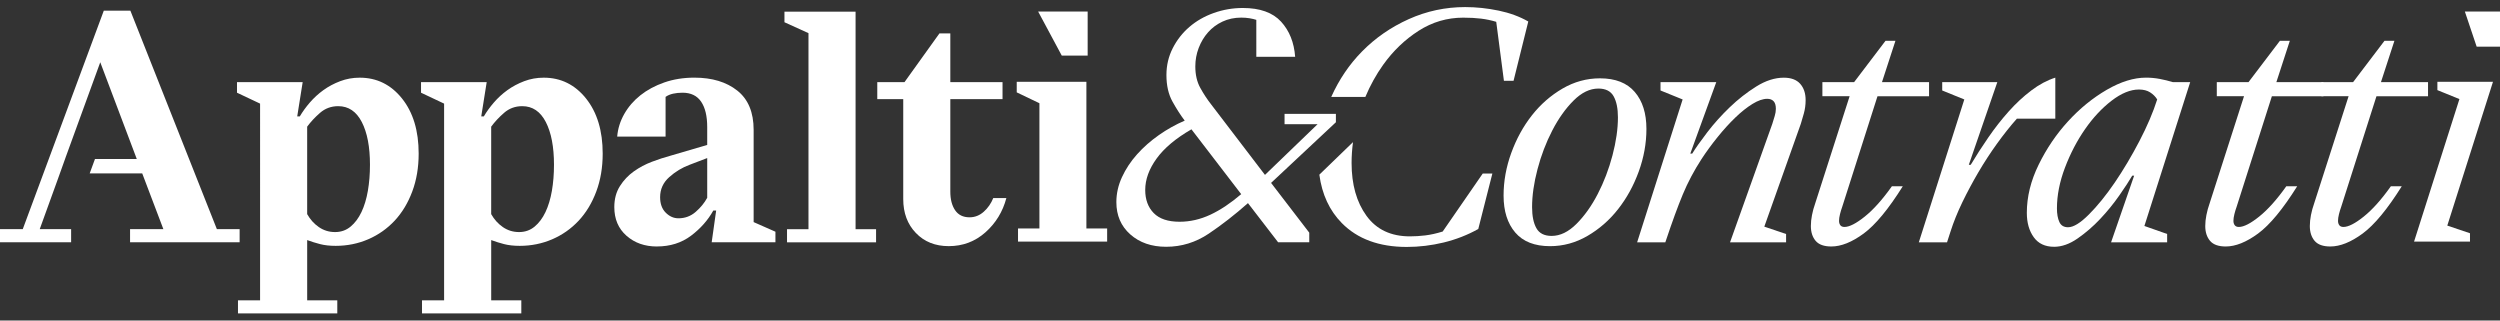
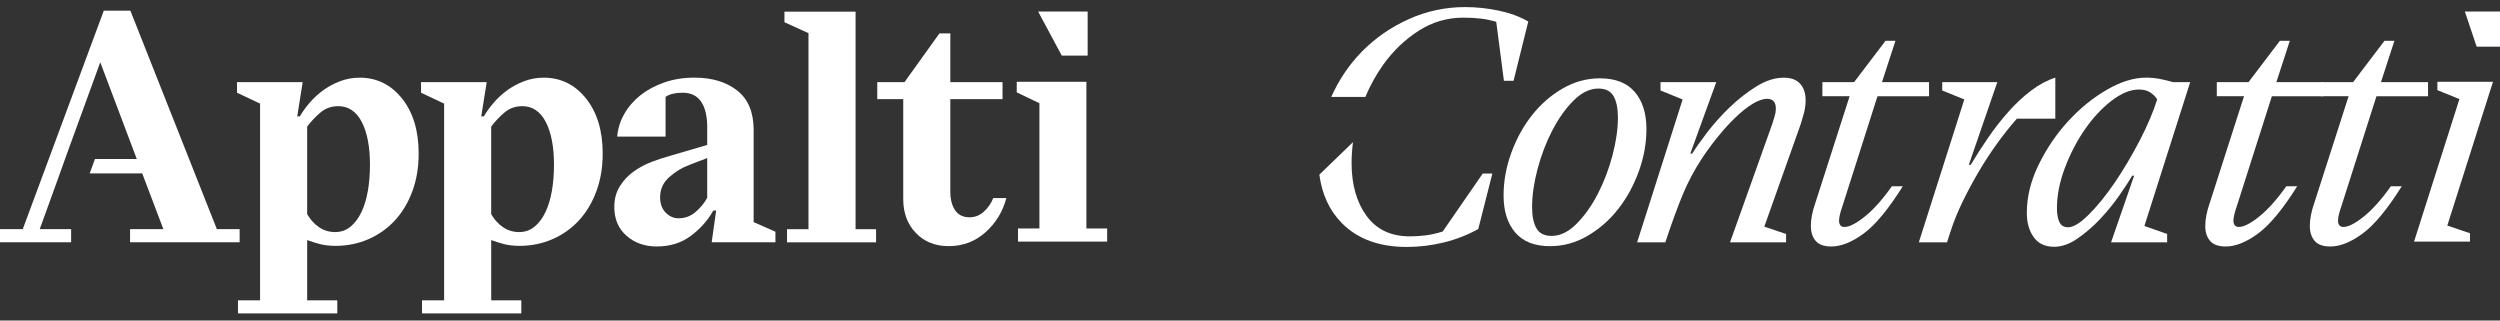
<svg xmlns="http://www.w3.org/2000/svg" xmlns:ns1="http://www.inkscape.org/namespaces/inkscape" viewBox="0 0 156 20">
  <rect x="0" y="0" width="156" height="20" fill="#333333" stroke="none" />
  <g id="svg8" ns1:export-filename="/home/paolo/Scaricati/A&amp;C_logo_16x16.png" ns1:export-xdpi="20.210518" ns1:export-ydpi="20.210518">
    <g>
      <path id="path1" d="M64.78.72h3.09v2.751h-1.615l-1.475-2.751ZM63.525,14.257h1.335v-7.815l-1.416-.678v-.658h4.347v9.152h1.295v.817h-5.562v-.817Z" fill="#fff" />
      <path id="path2" d="M153.807.72h2.193v2.193h-1.456l-.737-2.193ZM152.093,5.624v-.519h3.469l-2.851,8.972,1.416.478v.519h-3.489l2.83-8.892-1.375-.558Z" fill="#fff" />
      <path id="path4-3" d="M21.106,6.625c-.439,0-.819.14-1.139.42-.32.279-.586.567-.8.859v5.457c.188.333.43.603.73.81.301.207.637.31,1.01.31s.696-.113.969-.34c.273-.226.499-.529.68-.909.179-.38.313-.823.4-1.329.087-.507.13-1.047.13-1.62,0-1.119-.17-2.009-.51-2.668-.34-.659-.83-.99-1.47-.99ZM16.228,6.465l-1.439-.68v-.659h4.098l-.34,2.139h.16c.173-.294.383-.583.63-.87.247-.285.527-.542.84-.769.313-.226.662-.413,1.05-.56.386-.146.792-.219,1.219-.219,1.066,0,1.946.433,2.639,1.298.693.866,1.04,2.013,1.04,3.439,0,.866-.133,1.655-.401,2.369-.266.712-.633,1.319-1.099,1.819-.467.499-1.017.886-1.649,1.159-.634.273-1.31.41-2.029.41-.373,0-.7-.037-.979-.11-.28-.073-.546-.156-.8-.25v3.758h1.879v.819h-6.197v-.819h1.379V6.465Z" fill="#fff" />
      <path id="path5-5" d="M32.589,6.625c-.439,0-.819.14-1.139.42-.32.279-.586.567-.8.859v5.457c.188.333.43.603.73.81.301.207.637.31,1.01.31s.696-.113.969-.34c.273-.226.499-.529.68-.909.179-.38.313-.823.4-1.329.087-.507.13-1.047.13-1.62,0-1.119-.17-2.009-.51-2.668-.34-.659-.83-.99-1.47-.99ZM27.711,6.465l-1.439-.68v-.659h4.098l-.34,2.139h.16c.173-.294.383-.583.63-.87.247-.285.527-.542.84-.769.313-.226.663-.413,1.05-.56.386-.146.792-.219,1.219-.219,1.066,0,1.946.433,2.639,1.298.693.866,1.04,2.013,1.04,3.439,0,.866-.133,1.655-.401,2.369-.266.712-.633,1.319-1.099,1.819-.467.499-1.017.886-1.649,1.159-.634.273-1.31.41-2.029.41-.373,0-.7-.037-.979-.11-.28-.073-.546-.156-.8-.25v3.758h1.879v.819h-6.197v-.819h1.379V6.465Z" fill="#fff" />
      <path id="path6-6" d="M42.331,13.622c.413,0,.773-.134,1.079-.4.307-.267.546-.56.72-.88v-2.479l-1.099.42c-.467.173-.89.429-1.27.769-.38.339-.57.756-.57,1.25,0,.413.116.736.35.969s.496.35.79.35ZM40.992,15.381c-.759,0-1.392-.223-1.899-.67-.507-.446-.76-1.043-.76-1.789,0-.507.117-.943.351-1.31.232-.367.523-.673.869-.919.347-.247.723-.446,1.129-.6.407-.153.783-.276,1.129-.369l2.319-.68v-1.12c0-.679-.126-1.206-.379-1.579-.254-.373-.64-.56-1.16-.56-.213,0-.41.02-.589.06-.18.04-.337.106-.47.2v2.479h-3.019c.04-.493.187-.963.44-1.41.253-.446.589-.836,1.009-1.169.42-.333.916-.6,1.489-.8.573-.2,1.2-.3,1.879-.3,1.106,0,1.999.27,2.678.809.68.54,1.019,1.357,1.019,2.449v5.756l1.36.6v.659h-3.978l.279-1.979h-.179c-.333.6-.797,1.123-1.389,1.57-.593.446-1.304.67-2.129.67Z" fill="#fff" />
      <path id="path7-2" d="M49.11,15.121v-.819h1.339V2.068l-1.499-.68v-.659h4.438v13.573h1.279v.819h-5.557Z" fill="#fff" />
      <path id="path8-9" d="M62.797,12.361c-.227.853-.663,1.566-1.309,2.139-.646.573-1.409.859-2.288.859-.84,0-1.523-.273-2.048-.819-.527-.546-.79-1.253-.79-2.119v-6.237h-1.62v-1.06h1.699l2.179-3.038h.68v3.038h3.258v1.06h-3.258v5.777c0,.479.1.866.3,1.159.2.294.5.44.899.44.333,0,.63-.117.89-.35.26-.233.456-.517.59-.85h.819Z" fill="#fff" />
      <path id="path9-1" d="M96.822,14.721c.533,0,1.049-.25,1.549-.75.5-.499.943-1.122,1.329-1.868.386-.746.693-1.549.919-2.408.226-.86.34-1.65.34-2.37,0-.56-.09-.999-.27-1.319-.18-.32-.496-.48-.95-.48-.533,0-1.049.25-1.549.75-.5.499-.943,1.122-1.329,1.869-.386.746-.693,1.549-.919,2.408-.227.859-.34,1.649-.34,2.369,0,.56.09,1,.27,1.319.18.32.496.48.95.48h0ZM96.722,15.361c-.96,0-1.683-.283-2.169-.85-.486-.567-.73-1.336-.73-2.308,0-.893.16-1.78.48-2.659.32-.88.749-1.662,1.289-2.348.539-.686,1.177-1.242,1.909-1.669.733-.426,1.511-.639,2.339-.639.959,0,1.682.283,2.168.849.487.567.729,1.336.729,2.308,0,.894-.16,1.78-.479,2.659-.32.88-.75,1.662-1.29,2.348-.539.687-1.176,1.243-1.909,1.669-.733.426-1.513.64-2.338.64h0Z" fill="#fff" />
      <path id="path10-2" d="M107.954,15.121l2.639-7.396c.053-.172.103-.336.15-.489.047-.153.071-.303.071-.45,0-.213-.047-.37-.141-.47-.093-.1-.226-.15-.399-.15-.267,0-.573.106-.92.319-.346.214-.703.497-1.069.85-.367.354-.734.756-1.1,1.21-.367.453-.703.912-1.009,1.379-.467.72-.857,1.455-1.17,2.209-.313.753-.662,1.709-1.049,2.868l-.041.12h-1.759l2.839-8.915-1.38-.56v-.52h3.479l-1.62,4.457h.12c.213-.345.526-.789.939-1.329.413-.539.88-1.059,1.4-1.559.52-.499,1.072-.933,1.658-1.298.586-.367,1.16-.55,1.719-.55.453,0,.793.127,1.019.38.226.253.341.593.341,1.019,0,.294-.038.57-.11.83-.073.26-.136.477-.19.649l-2.278,6.417,1.359.46v.52h-3.498Z" fill="#fff" />
      <path id="path11-7" d="M113.717,5.126h1.979l1.959-2.579h.62l-.84,2.579h2.938v.88h-3.218l-2.199,6.896c-.053.147-.1.3-.14.46-.04.16-.06.301-.06.42,0,.107.026.197.079.27.053.073.141.11.26.11.307,0,.729-.217,1.27-.65.539-.432,1.103-1.062,1.689-1.889h.68c-.893,1.426-1.706,2.408-2.439,2.949-.733.539-1.407.809-2.019.809-.453,0-.78-.116-.979-.35-.199-.233-.299-.543-.299-.93,0-.213.023-.439.07-.68.046-.24.116-.492.21-.759l2.138-6.657h-1.699v-.88Z" fill="#fff" />
      <path id="path12-0" d="M121.493,15.121h-1.759l2.839-8.915-1.379-.56v-.52h3.438l-1.778,5.157h.119c.333-.56.7-1.129,1.1-1.709.399-.58.822-1.119,1.269-1.62.446-.499.916-.936,1.41-1.309.493-.373.993-.64,1.499-.8v2.559h-2.398c-.414.466-.827.986-1.239,1.558-.414.574-.8,1.167-1.16,1.78-.359.613-.693,1.236-1,1.869-.306.633-.552,1.242-.739,1.828l-.22.68Z" fill="#fff" />
      <path id="path13-9" d="M129.052,14.18c.333,0,.766-.266,1.299-.8.533-.532,1.069-1.196,1.61-1.988.539-.793,1.052-1.655,1.539-2.589.486-.933.856-1.799,1.109-2.598-.106-.173-.253-.32-.439-.44-.187-.12-.42-.179-.7-.179-.533,0-1.102.233-1.708.699-.607.467-1.16,1.06-1.659,1.78-.5.72-.916,1.519-1.25,2.398-.333.88-.5,1.726-.5,2.539,0,.346.05.63.15.849.1.22.283.33.549.33ZM128.173,15.399c-.56,0-.983-.2-1.269-.599-.288-.4-.43-.906-.43-1.52,0-.999.246-2.002.74-3.008.492-1.006,1.106-1.909,1.839-2.709.733-.799,1.536-1.452,2.408-1.959.874-.507,1.69-.759,2.449-.759.293,0,.58.027.86.08.28.054.553.12.819.201h1.079l-2.858,8.975,1.419.499v.52h-3.498l1.439-4.158h-.119c-.188.32-.457.734-.81,1.239-.353.507-.749.994-1.189,1.46-.439.467-.909.872-1.409,1.219-.5.347-.99.52-1.469.52h0Z" fill="#fff" />
      <path id="path14-3" d="M138.327,5.126h1.979l1.959-2.579h.62l-.84,2.579h2.938v.88h-3.218l-2.199,6.896c-.053.147-.1.3-.14.46-.04.16-.06.301-.06.42,0,.107.026.197.08.27.053.073.141.11.26.11.307,0,.73-.217,1.27-.65.539-.432,1.103-1.062,1.689-1.889h.68c-.893,1.426-1.706,2.408-2.439,2.949-.733.539-1.407.809-2.019.809-.453,0-.78-.116-.979-.35s-.3-.543-.3-.93c0-.213.024-.439.071-.68.046-.24.116-.492.21-.759l2.138-6.657h-1.699v-.88Z" fill="#fff" />
      <path id="path15-6" d="M144.852,5.126h1.98l1.959-2.579h.62l-.84,2.579h2.938v.88h-3.218l-2.199,6.896c-.053.147-.1.3-.14.46-.04.16-.06.301-.06.42,0,.107.026.197.079.27.053.073.141.11.26.11.307,0,.73-.217,1.27-.65.539-.432,1.103-1.062,1.689-1.889h.68c-.893,1.426-1.706,2.408-2.439,2.949-.733.539-1.407.809-2.019.809-.453,0-.78-.116-.979-.35s-.3-.543-.3-.93c0-.213.024-.439.07-.68.046-.24.116-.492.21-.759l2.139-6.657h-1.699v-.88Z" fill="#fff" />
      <path id="path16-0" d="M13.533,14.299L8.136.666h-1.659L1.42,14.299H0v.819h4.438v-.819h-1.959l1.138-3.143.442-1.234.054-.152.01-.03h.001l2.132-5.855,2.279,6.037h-2.609l-.33.899h3.279l1.32,3.479h-2.079v.819h6.837v-.819h-1.42Z" fill="#fff" />
-       <path id="path17-6" d="M73.606,13.837c.654,0,1.294-.147,1.923-.44.627-.294,1.268-.722,1.922-1.282l-3.105-4.046c-.975.562-1.699,1.169-2.173,1.823-.474.654-.711,1.309-.711,1.963,0,.6.177,1.081.531,1.441.354.361.892.541,1.613.541ZM72.765,15.399c-.909,0-1.653-.258-2.234-.772-.58-.514-.87-1.184-.87-2.013,0-.533.116-1.054.35-1.561.234-.508.547-.982.941-1.423.394-.44.848-.841,1.363-1.202.514-.361,1.051-.66,1.611-.901-.254-.333-.507-.728-.76-1.182-.254-.454-.381-1.008-.381-1.662,0-.6.13-1.158.391-1.671.261-.515.607-.958,1.042-1.332.434-.374.942-.665,1.523-.871.581-.207,1.184-.311,1.812-.311,1.068,0,1.863.284,2.384.851.521.568.814,1.299.88,2.193h-2.423V1.239c-.12-.04-.261-.072-.421-.1-.16-.026-.334-.04-.521-.04-.427,0-.818.084-1.172.25-.354.167-.655.391-.901.672-.248.28-.44.604-.581.971-.14.367-.21.751-.21,1.152,0,.521.103.968.311,1.341.206.374.43.714.671,1.022l3.364,4.406,3.285-3.165h-2.063v-.641h3.204v.521l-4.045,3.785,2.383,3.105v.601h-1.943l-1.882-2.444c-.816.722-1.63,1.356-2.444,1.903-.814.547-1.702.821-2.663.821h0Z" fill="#fff" />
      <path id="path18-2" d="M90.022,14.448c-.387.12-.747.2-1.08.241-.334.04-.654.06-.961.06-1.187,0-2.09-.427-2.711-1.281-.621-.854-.931-1.954-.931-3.302,0-.43.031-.862.088-1.297l-2.1,2.03c.165,1.231.632,2.238,1.402,3.02.98.994,2.331,1.49,4.053,1.49.773,0,1.544-.093,2.311-.279.766-.188,1.484-.467,2.151-.841l.88-3.462h-.6l-2.501,3.622Z" fill="#fff" />
      <path id="path19-6" d="M93.513.662c-.7-.147-1.397-.22-2.091-.22-1.227,0-2.398.25-3.512.75-1.114.5-2.088,1.174-2.921,2.021-.795.808-1.434,1.754-1.919,2.834h2.129c.303-.722.672-1.389,1.111-2.004.62-.867,1.357-1.574,2.211-2.121s1.782-.82,2.782-.82c.414,0,.784.02,1.111.06.327.04.643.107.951.2l.48,3.682h.6l.92-3.702c-.534-.307-1.151-.534-1.851-.681h0Z" fill="#fff" />
    </g>
    <path id="path3-7" d="M8.46-1168.562h1591.181v238.112H8.46v-238.112Z" fill="#fff" />
  </g>
</svg>